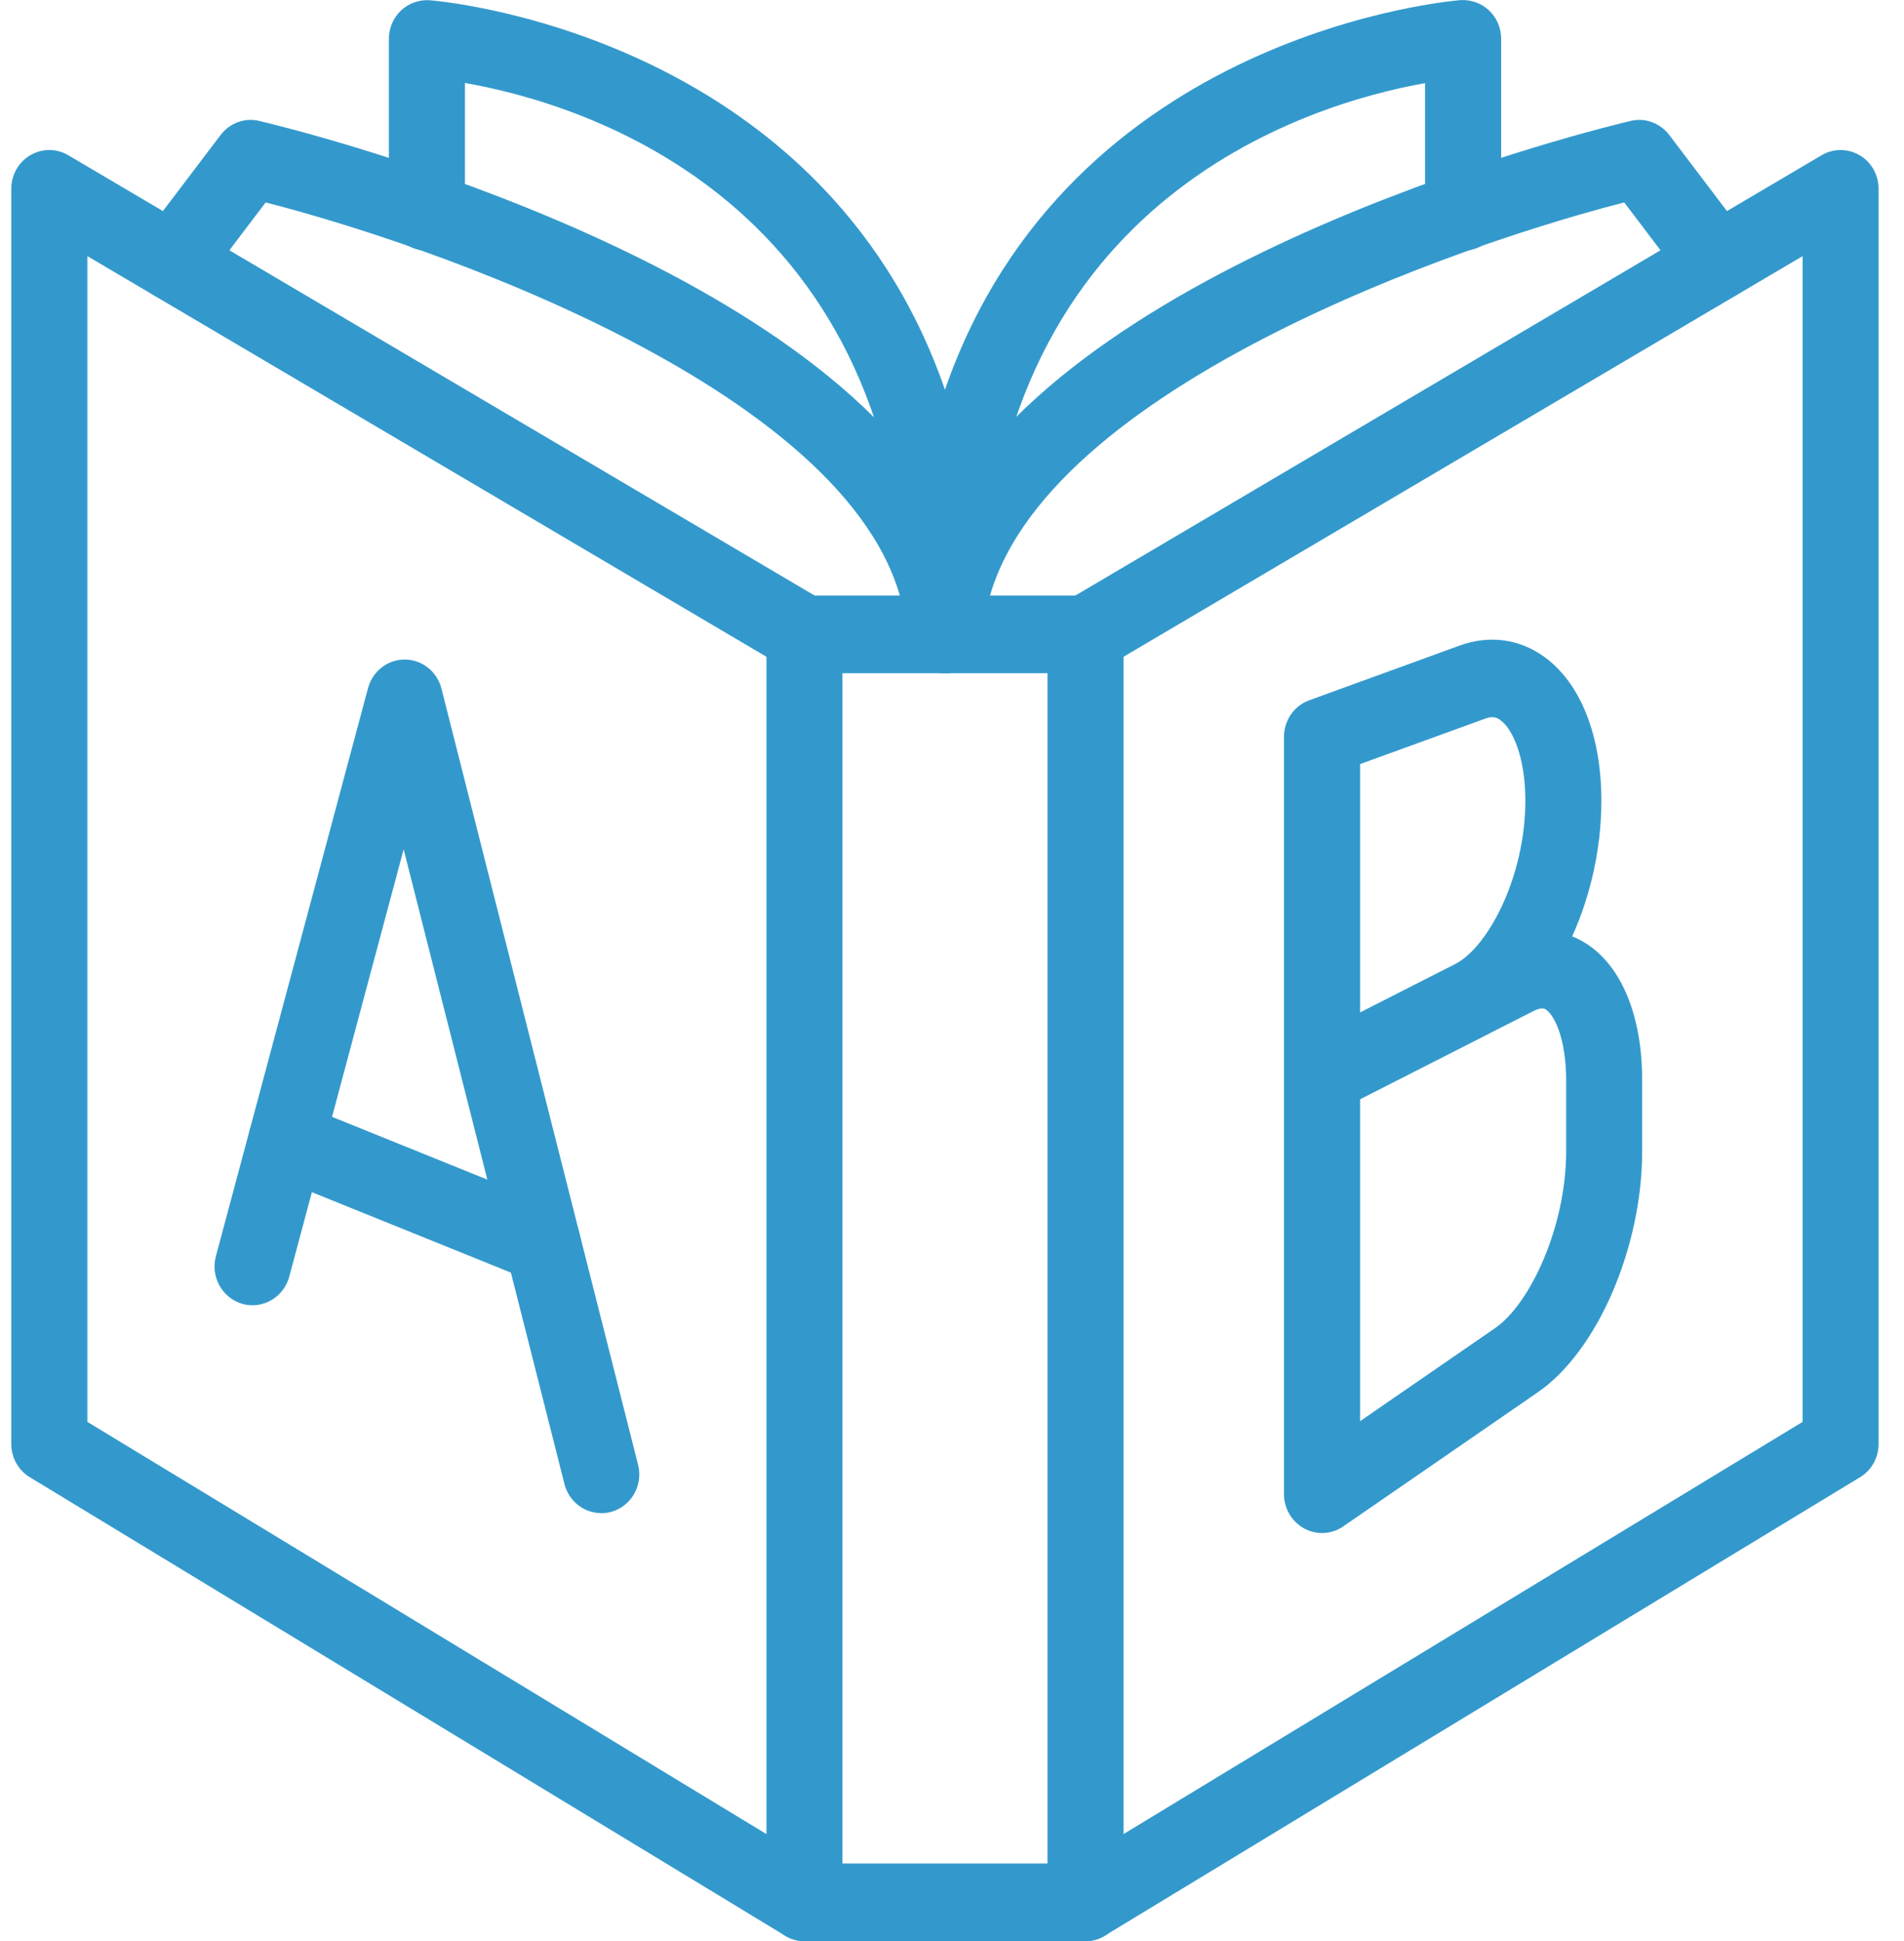
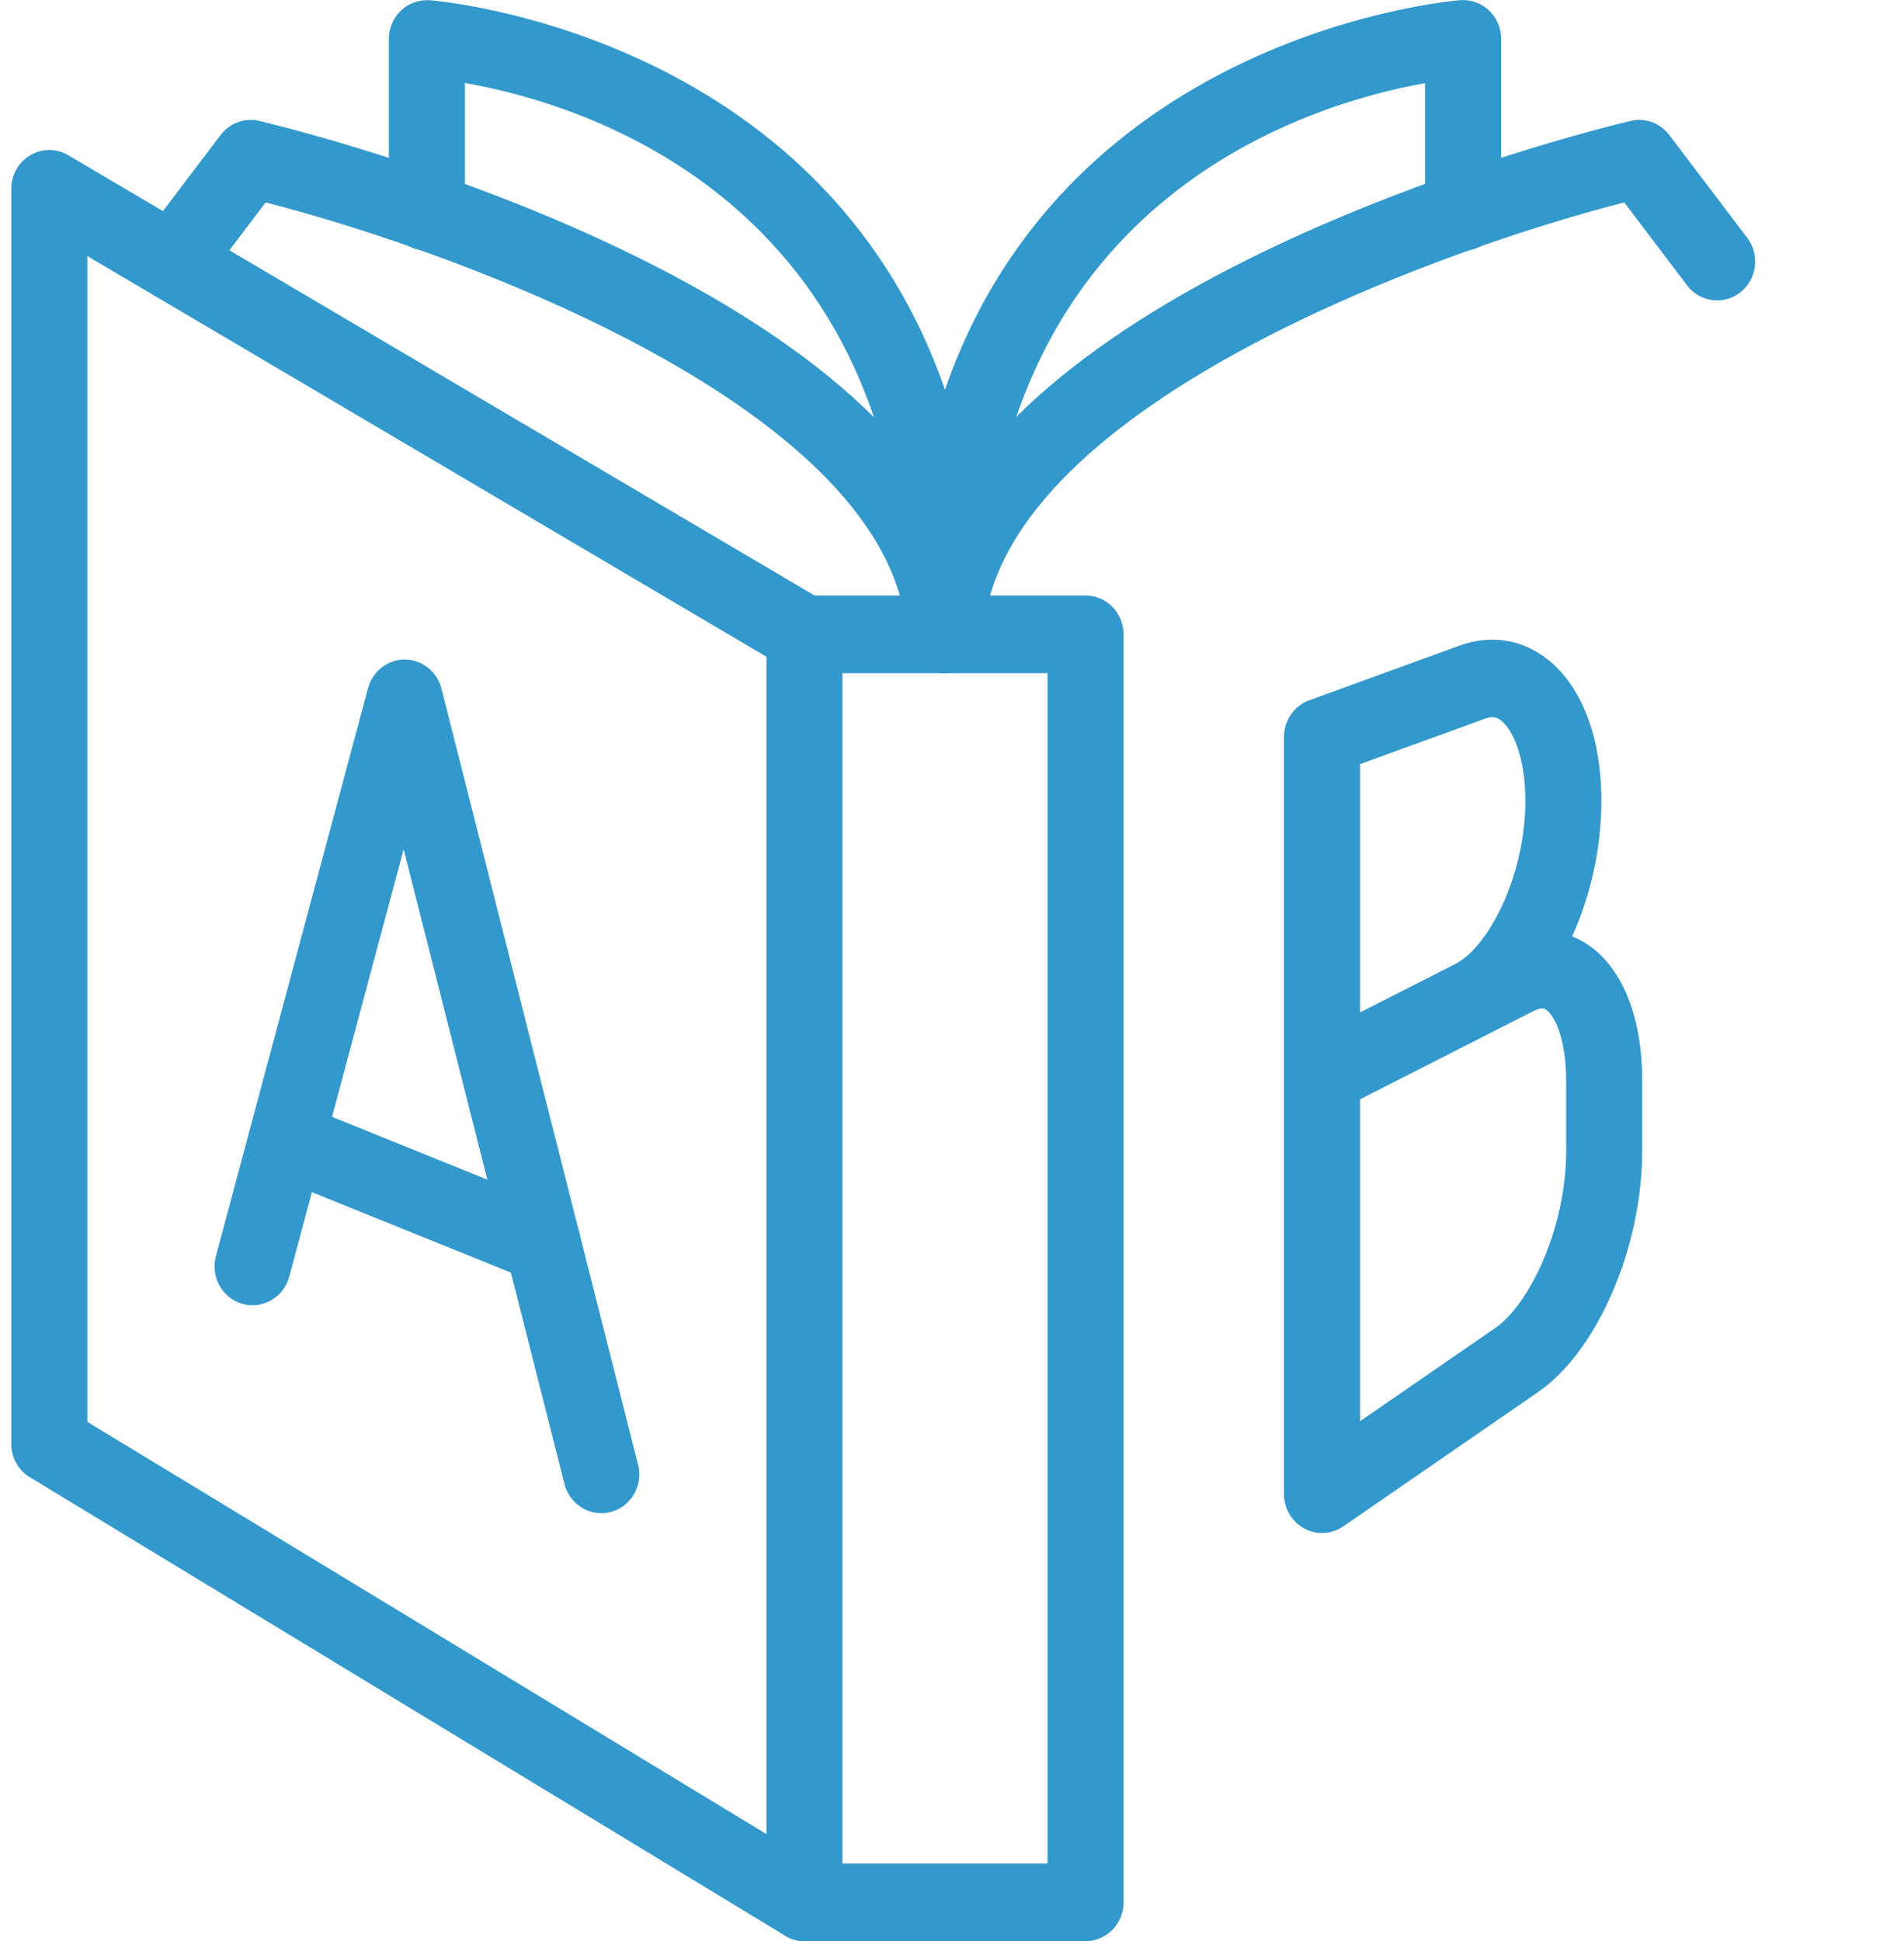
<svg xmlns="http://www.w3.org/2000/svg" width="52" height="53" viewBox="0 0 52 53" fill="none">
  <g clip-path="url(#clip0_87_312)">
    <path d="M16.42 41.316C15.959 41.316 15.537 40.999 15.416 40.52L11.024 23.19L7.9 34.859C7.749 35.424 7.171 35.757 6.624 35.603C6.071 35.447 5.745 34.865 5.896 34.301L10.051 18.79C10.175 18.327 10.586 18.008 11.053 18.008H11.059C11.53 18.012 11.939 18.337 12.057 18.804L17.426 39.992C17.571 40.559 17.237 41.136 16.681 41.284C16.594 41.307 16.508 41.318 16.42 41.318V41.316Z" fill="#3399CC" />
    <path d="M14.826 35.022C14.698 35.022 14.569 34.999 14.445 34.947L7.441 32.117C6.908 31.903 6.647 31.288 6.857 30.742C7.067 30.198 7.673 29.927 8.204 30.146L15.208 32.976C15.741 33.19 16.002 33.805 15.792 34.351C15.63 34.767 15.239 35.022 14.826 35.022Z" fill="#3399CC" />
    <path d="M36.106 41.859C35.939 41.859 35.772 41.818 35.618 41.734C35.28 41.549 35.067 41.191 35.067 40.799V20.119C35.067 19.669 35.345 19.271 35.757 19.121L39.859 17.629C40.672 17.333 41.492 17.442 42.173 17.933C43.165 18.648 43.735 20.081 43.735 21.865C43.735 23.165 43.437 24.465 42.937 25.567C43.065 25.617 43.188 25.681 43.308 25.756C44.288 26.375 44.849 27.738 44.849 29.496V31.43C44.849 34.067 43.624 36.897 42 38.015L36.688 41.676C36.514 41.799 36.31 41.859 36.106 41.859ZM37.145 30.015V38.805L40.839 36.259C41.773 35.615 42.773 33.521 42.773 31.432V29.498C42.773 28.336 42.439 27.702 42.214 27.561C42.184 27.54 42.108 27.496 41.884 27.605L40.712 28.2C40.7 28.209 40.686 28.215 40.673 28.221L37.147 30.015H37.145ZM37.145 20.865V27.644L39.769 26.309C40.669 25.823 41.659 23.898 41.659 21.863C41.659 20.683 41.316 19.908 40.978 19.663C40.869 19.583 40.759 19.548 40.555 19.625L37.145 20.863V20.865Z" fill="#3399CC" />
-     <path d="M29.647 53.003H21.971C21.398 53.003 20.933 52.528 20.933 51.943V17.321C20.933 16.735 21.398 16.26 21.971 16.26H29.647C30.22 16.26 30.686 16.735 30.686 17.321V51.943C30.686 52.528 30.22 53.003 29.647 53.003ZM23.008 50.883H28.608V18.381H23.008V50.883Z" fill="#3399CC" />
+     <path d="M29.647 53.003H21.971C21.398 53.003 20.933 52.528 20.933 51.943V17.321C20.933 16.735 21.398 16.26 21.971 16.26H29.647C30.22 16.26 30.686 16.735 30.686 17.321V51.943C30.686 52.528 30.22 53.003 29.647 53.003ZM23.008 50.883H28.608V18.381H23.008V50.883" fill="#3399CC" />
    <path d="M21.969 53.003C21.79 53.003 21.606 52.956 21.441 52.853L0.816 40.336C0.5 40.147 0.308 39.801 0.308 39.426V5.156C0.308 4.777 0.506 4.426 0.826 4.239C1.149 4.049 1.545 4.049 1.865 4.239L22.49 16.404C22.986 16.696 23.157 17.344 22.869 17.852C22.582 18.356 21.945 18.533 21.451 18.239L2.386 6.993V38.824L22.502 51.032C22.994 51.33 23.157 51.983 22.863 52.487C22.669 52.82 22.324 53.003 21.969 53.003Z" fill="#3399CC" />
-     <path d="M29.647 53.003C29.294 53.003 28.947 52.82 28.753 52.487C28.459 51.985 28.623 51.333 29.114 51.032L49.231 38.824V6.993L30.166 18.239C29.669 18.533 29.035 18.358 28.747 17.852C28.459 17.346 28.631 16.698 29.127 16.404L49.749 4.239C50.069 4.049 50.465 4.049 50.788 4.239C51.11 4.426 51.306 4.777 51.306 5.156V39.426C51.306 39.801 51.114 40.147 50.798 40.336L30.174 52.853C30.008 52.956 29.825 53.003 29.645 53.003H29.647Z" fill="#3399CC" />
    <path d="M25.808 18.381C25.259 18.381 24.806 17.944 24.771 17.385C24.404 11.204 12.565 6.891 7.255 5.527L5.539 7.791C5.19 8.26 4.539 8.341 4.082 7.981C3.628 7.622 3.545 6.956 3.896 6.493L6.024 3.687C6.273 3.36 6.684 3.206 7.077 3.301C7.761 3.462 21.814 6.839 25.806 13.875C29.8 6.839 43.853 3.462 44.537 3.301C44.928 3.206 45.341 3.36 45.59 3.687L47.718 6.493C48.069 6.956 47.986 7.622 47.532 7.981C47.08 8.339 46.426 8.256 46.075 7.791L44.359 5.527C39.049 6.891 27.212 11.204 26.843 17.385C26.81 17.944 26.355 18.381 25.806 18.381H25.808Z" fill="#3399CC" />
    <path d="M25.808 18.381C25.234 18.381 24.769 17.906 24.769 17.321C24.769 5.445 15.885 2.822 12.698 2.266V5.785C12.698 6.37 12.232 6.845 11.659 6.845C11.085 6.845 10.62 6.37 10.62 5.785V1.064C10.62 0.77 10.739 0.491 10.949 0.289C11.157 0.091 11.443 -0.011 11.726 0.006C11.853 0.014 22.414 0.843 25.808 10.641C29.202 0.843 39.765 0.014 39.892 0.003C40.185 -0.011 40.459 0.089 40.669 0.287C40.879 0.487 40.998 0.766 40.998 1.062V5.785C40.998 6.37 40.532 6.845 39.959 6.845C39.385 6.845 38.92 6.37 38.92 5.785V2.27C35.728 2.837 26.847 5.487 26.847 17.321C26.847 17.906 26.381 18.381 25.808 18.381Z" fill="#3399CC" />
  </g>
  <defs>
    <clipPath id="clip0_87_312">
      <rect width="51" height="53" fill="white" transform="translate(0.308 0.003)" />
    </clipPath>
  </defs>
</svg>